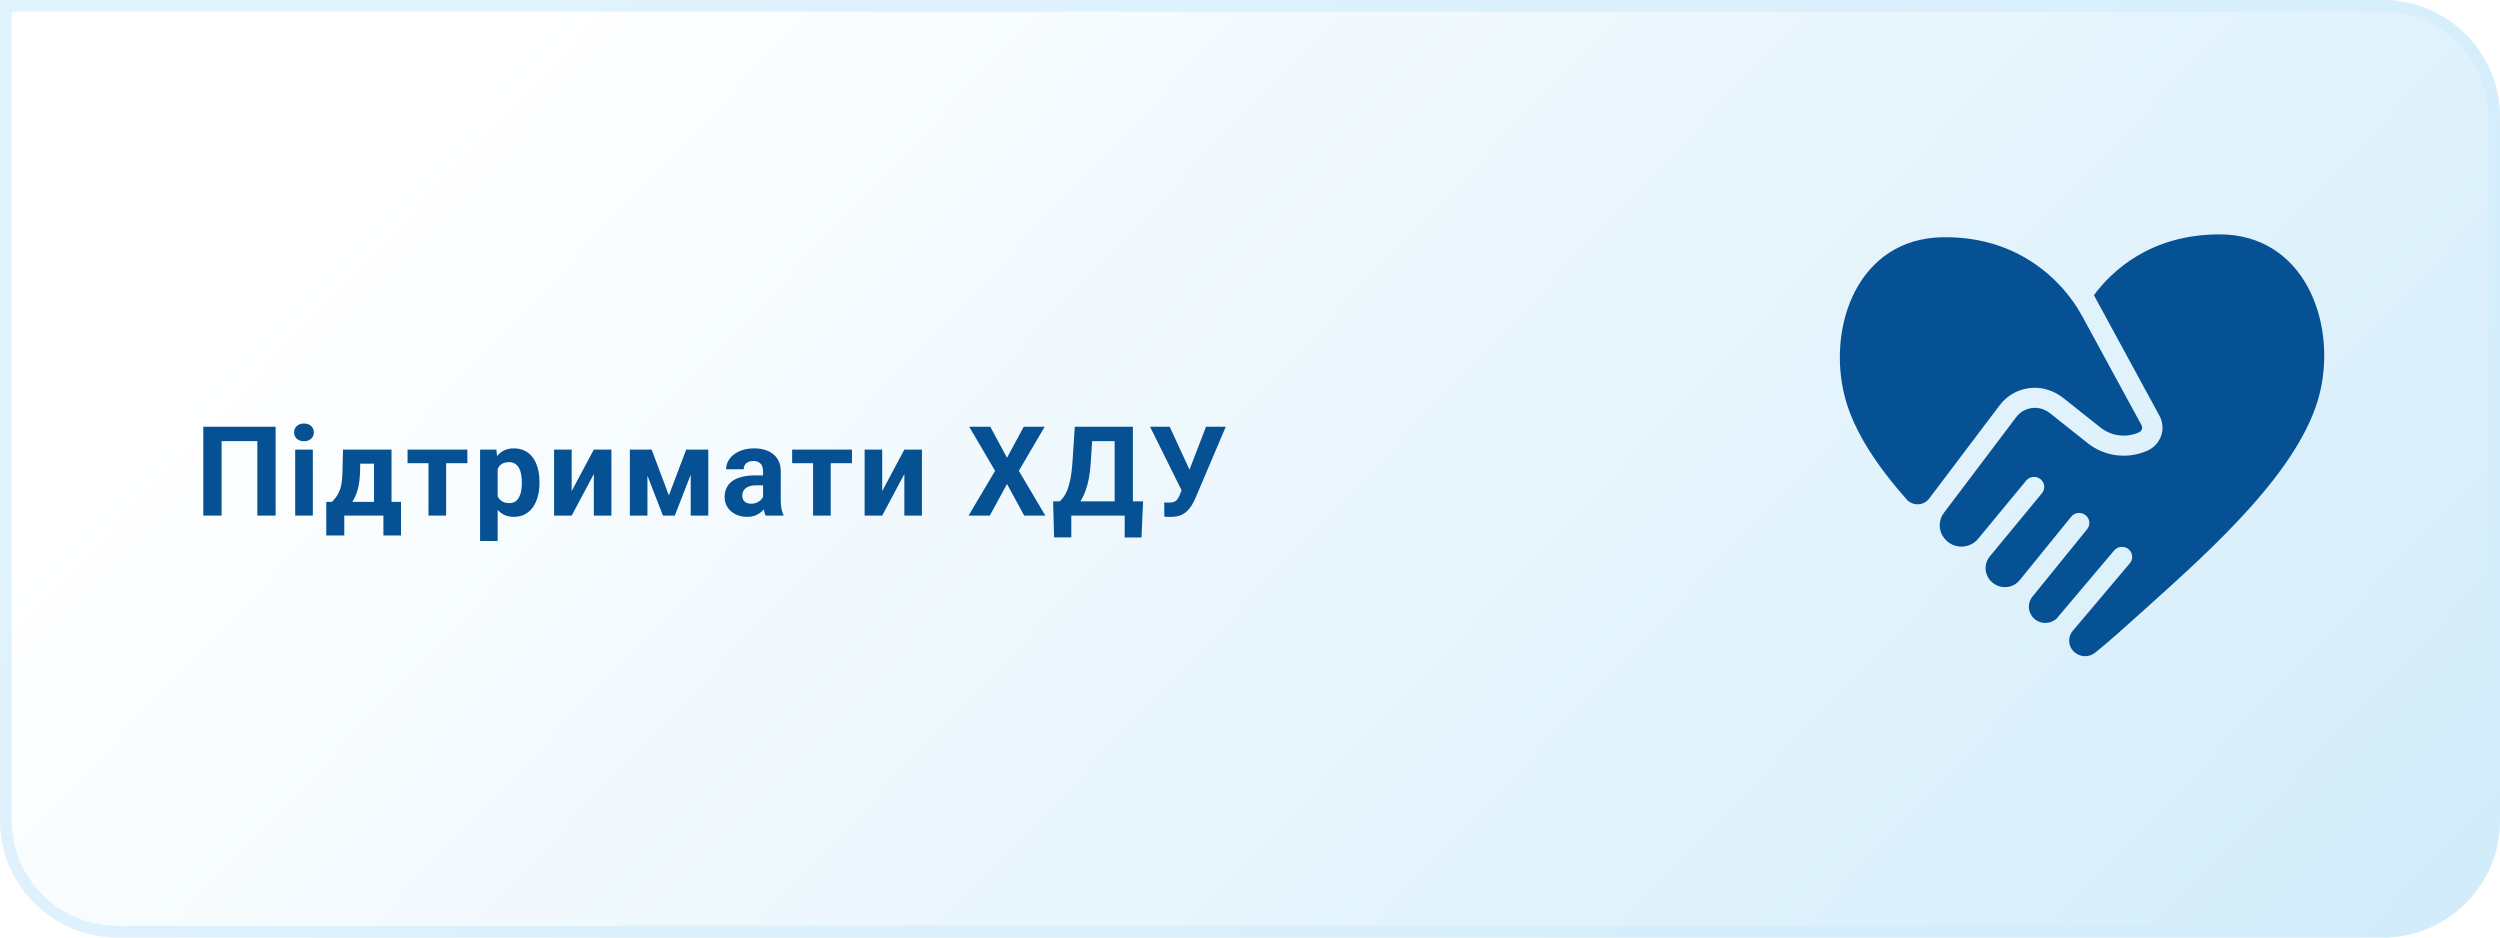
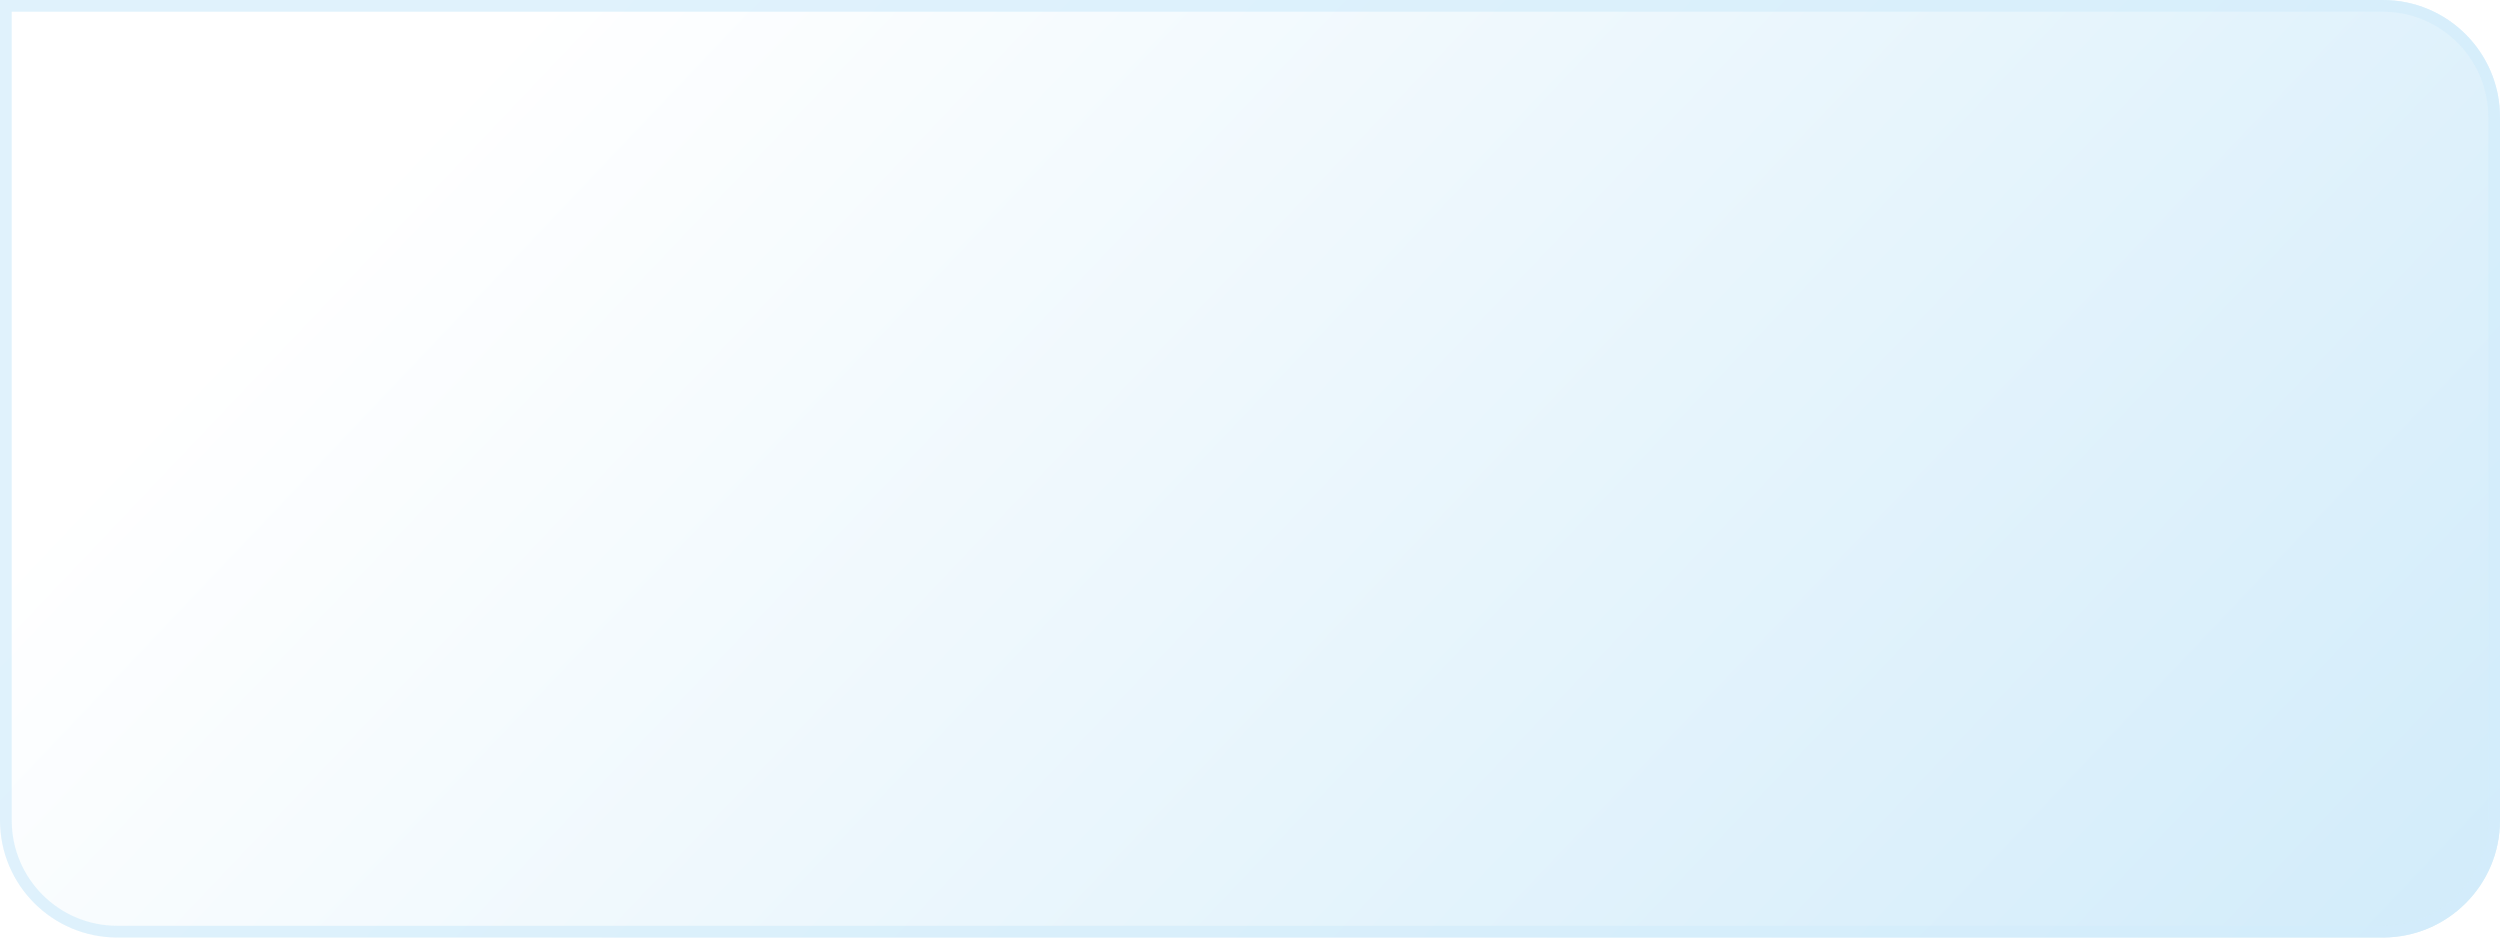
<svg xmlns="http://www.w3.org/2000/svg" width="320" height="120" viewBox="0 0 320 120" fill="none">
  <path d="M0 0H305C313.284 0 320 6.716 320 15V105C320 113.284 313.284 120 305 120H15C6.716 120 0 113.284 0 105V0Z" fill="url(#paint0_linear_1579_12)" />
  <path d="M0.75 0.75H305C312.87 0.75 319.25 7.13 319.25 15V105C319.25 112.87 312.87 119.25 305 119.25H15C7.13 119.25 0.75 112.87 0.75 105V0.75Z" stroke="#D3EDFB" stroke-opacity="0.7" stroke-width="1.5" />
-   <path d="M35.281 54.625V66H32.938V56.461H28.367V66H26.023V54.625H35.281ZM40.042 57.547V66H37.785V57.547H40.042ZM37.644 55.344C37.644 55.016 37.759 54.745 37.988 54.531C38.217 54.318 38.524 54.211 38.91 54.211C39.29 54.211 39.595 54.318 39.824 54.531C40.058 54.745 40.175 55.016 40.175 55.344C40.175 55.672 40.058 55.943 39.824 56.156C39.595 56.37 39.29 56.477 38.91 56.477C38.524 56.477 38.217 56.37 37.988 56.156C37.759 55.943 37.644 55.672 37.644 55.344ZM43.905 57.547H46.155L46.085 60.375C46.064 61.281 45.96 62.06 45.773 62.711C45.585 63.362 45.335 63.909 45.023 64.352C44.71 64.794 44.353 65.148 43.952 65.414C43.556 65.674 43.14 65.87 42.702 66H42.28L42.257 64.266L42.491 64.242C42.757 63.966 42.976 63.698 43.148 63.438C43.319 63.172 43.452 62.893 43.546 62.602C43.64 62.31 43.707 61.984 43.749 61.625C43.796 61.266 43.825 60.849 43.835 60.375L43.905 57.547ZM44.515 57.547H50.116V66H47.874V59.352H44.515V57.547ZM41.765 64.242H51.327V68.539H49.077V66H44.069V68.539H41.765V64.242ZM57.104 57.547V66H54.846V57.547H57.104ZM59.823 57.547V59.289H52.167V57.547H59.823ZM63.701 59.172V69.25H61.451V57.547H63.537L63.701 59.172ZM69.053 61.68V61.844C69.053 62.458 68.98 63.029 68.834 63.555C68.693 64.081 68.485 64.539 68.209 64.93C67.933 65.315 67.589 65.617 67.178 65.836C66.772 66.049 66.303 66.156 65.772 66.156C65.256 66.156 64.808 66.052 64.428 65.844C64.048 65.635 63.727 65.344 63.467 64.969C63.212 64.588 63.006 64.148 62.85 63.648C62.693 63.148 62.574 62.612 62.49 62.039V61.609C62.574 60.995 62.693 60.432 62.85 59.922C63.006 59.406 63.212 58.961 63.467 58.586C63.727 58.206 64.045 57.911 64.42 57.703C64.8 57.495 65.246 57.391 65.756 57.391C66.292 57.391 66.764 57.492 67.17 57.695C67.582 57.898 67.925 58.19 68.201 58.57C68.483 58.95 68.693 59.404 68.834 59.93C68.98 60.456 69.053 61.039 69.053 61.68ZM66.795 61.844V61.68C66.795 61.32 66.764 60.99 66.701 60.688C66.644 60.38 66.55 60.112 66.42 59.883C66.295 59.654 66.128 59.477 65.92 59.352C65.717 59.221 65.469 59.156 65.178 59.156C64.871 59.156 64.608 59.206 64.389 59.305C64.175 59.404 64.001 59.547 63.865 59.734C63.73 59.922 63.628 60.146 63.561 60.406C63.493 60.667 63.451 60.961 63.436 61.289V62.375C63.462 62.76 63.535 63.107 63.654 63.414C63.774 63.716 63.959 63.956 64.209 64.133C64.459 64.31 64.787 64.398 65.193 64.398C65.49 64.398 65.74 64.333 65.943 64.203C66.147 64.068 66.311 63.883 66.436 63.648C66.566 63.414 66.657 63.143 66.709 62.836C66.766 62.529 66.795 62.198 66.795 61.844ZM73.173 62.859L76.009 57.547H78.259V66H76.009V60.68L73.173 66H70.923V57.547H73.173V62.859ZM85.614 63.414L87.833 57.547H89.669L86.372 66H84.857L81.575 57.547H83.411L85.614 63.414ZM82.872 57.547V66H80.622V57.547H82.872ZM88.411 66V57.547H90.661V66H88.411ZM97.672 64.094V60.328C97.672 60.057 97.628 59.825 97.54 59.633C97.451 59.435 97.313 59.281 97.126 59.172C96.943 59.062 96.706 59.008 96.415 59.008C96.165 59.008 95.948 59.052 95.766 59.141C95.584 59.224 95.443 59.346 95.344 59.508C95.245 59.664 95.196 59.849 95.196 60.062H92.946C92.946 59.703 93.029 59.362 93.196 59.039C93.363 58.716 93.605 58.432 93.922 58.188C94.24 57.938 94.618 57.742 95.055 57.602C95.498 57.461 95.993 57.391 96.54 57.391C97.196 57.391 97.779 57.5 98.29 57.719C98.8 57.938 99.201 58.266 99.493 58.703C99.79 59.141 99.938 59.688 99.938 60.344V63.961C99.938 64.424 99.967 64.805 100.024 65.102C100.081 65.393 100.165 65.648 100.274 65.867V66H98.001C97.891 65.771 97.808 65.484 97.751 65.141C97.698 64.792 97.672 64.443 97.672 64.094ZM97.969 60.852L97.985 62.125H96.727C96.43 62.125 96.172 62.159 95.954 62.227C95.735 62.294 95.555 62.391 95.415 62.516C95.274 62.635 95.17 62.776 95.102 62.938C95.04 63.099 95.008 63.276 95.008 63.469C95.008 63.661 95.053 63.836 95.141 63.992C95.23 64.143 95.357 64.263 95.524 64.352C95.691 64.435 95.886 64.477 96.11 64.477C96.448 64.477 96.743 64.409 96.993 64.273C97.243 64.138 97.436 63.971 97.571 63.773C97.712 63.575 97.784 63.388 97.79 63.211L98.383 64.164C98.3 64.378 98.186 64.599 98.04 64.828C97.899 65.057 97.719 65.273 97.501 65.477C97.282 65.674 97.019 65.838 96.712 65.969C96.404 66.094 96.04 66.156 95.618 66.156C95.081 66.156 94.594 66.049 94.157 65.836C93.725 65.617 93.381 65.318 93.126 64.938C92.876 64.552 92.751 64.115 92.751 63.625C92.751 63.182 92.834 62.789 93.001 62.445C93.167 62.102 93.412 61.812 93.735 61.578C94.063 61.339 94.472 61.159 94.962 61.039C95.451 60.914 96.019 60.852 96.665 60.852H97.969ZM106.332 57.547V66H104.074V57.547H106.332ZM109.051 57.547V59.289H101.395V57.547H109.051ZM112.922 62.859L115.757 57.547H118.007V66H115.757V60.68L112.922 66H110.672V57.547H112.922V62.859ZM126.757 54.625L128.897 58.594L131.038 54.625H133.717L130.413 60.266L133.803 66H131.1L128.897 61.953L126.694 66H123.975L127.374 60.266L124.061 54.625H126.757ZM144.627 64.172V66H136.432V64.172H144.627ZM137.127 64.172V68.789H134.924L134.799 64.172H137.127ZM146.315 64.172L146.112 68.797H143.963V64.172H146.315ZM143.338 54.625V56.461H137.862V54.625H143.338ZM145.01 54.625V66H142.674V54.625H145.01ZM137.573 54.625H139.916L139.612 59.258C139.565 60.023 139.481 60.7 139.362 61.289C139.247 61.872 139.106 62.385 138.94 62.828C138.778 63.271 138.599 63.659 138.401 63.992C138.203 64.32 137.994 64.607 137.776 64.852C137.557 65.091 137.336 65.305 137.112 65.492C136.888 65.674 136.669 65.844 136.455 66H135.112V64.172H135.635C135.786 64.047 135.945 63.875 136.112 63.656C136.283 63.438 136.445 63.143 136.596 62.773C136.752 62.398 136.888 61.925 137.002 61.352C137.122 60.779 137.211 60.081 137.268 59.258L137.573 54.625ZM151.576 61.875L154.373 54.625H156.896L152.998 63.797C152.862 64.109 152.706 64.409 152.529 64.695C152.357 64.977 152.151 65.229 151.912 65.453C151.672 65.672 151.386 65.846 151.052 65.977C150.719 66.102 150.321 66.164 149.857 66.164C149.743 66.164 149.602 66.162 149.435 66.156C149.269 66.151 149.136 66.143 149.037 66.133L149.021 64.305C149.084 64.32 149.183 64.331 149.318 64.336C149.454 64.336 149.552 64.336 149.615 64.336C149.922 64.336 150.164 64.292 150.342 64.203C150.519 64.115 150.659 63.99 150.763 63.828C150.873 63.661 150.969 63.466 151.052 63.242L151.576 61.875ZM149.724 54.625L152.318 60.258L153.045 62.844L151.302 62.875L147.209 54.625H149.724Z" fill="#055193" />
  <g filter="url(#filter0_dd_1579_12)">
-     <path fill-rule="evenodd" clip-rule="evenodd" d="M263.11 73.461L255.915 81.977L255.927 81.985C255.168 82.881 253.807 82.989 252.914 82.221C252.068 81.49 251.95 80.231 252.655 79.365L259.652 70.739C260.102 70.185 260.01 69.379 259.446 68.936C258.882 68.494 258.062 68.584 257.612 69.139L251.027 77.254C250.158 78.326 248.548 78.461 247.508 77.547L247.469 77.513C246.497 76.658 246.379 75.208 247.199 74.214L253.871 66.133C254.325 65.582 254.241 64.776 253.681 64.33C253.12 63.883 252.3 63.966 251.847 64.517L245.7 71.965C244.678 73.202 242.798 73.307 241.643 72.194L241.605 72.156C240.629 71.219 240.511 69.716 241.323 68.64L250.577 56.39C251.118 55.674 251.938 55.247 252.857 55.206C253.612 55.172 254.348 55.453 254.939 55.922L259.713 59.715C261.886 61.443 264.823 61.814 267.373 60.682C268.197 60.315 268.838 59.625 269.127 58.782C269.417 57.938 269.341 57.005 268.914 56.222L260.521 40.786C262.786 37.727 267.69 33.038 276.529 33C287.415 32.955 291.613 44.2 289.455 53.23C287.121 62.968 275.838 73.091 267.073 80.956C266.458 81.508 265.855 82.048 265.269 82.577C263.004 84.616 261.555 85.838 260.666 86.55C259.942 87.131 258.905 87.146 258.165 86.58L258.123 86.55C257.235 85.868 257.097 84.597 257.818 83.743L265.12 75.099C265.577 74.552 265.501 73.746 264.948 73.292C264.392 72.842 263.572 72.917 263.11 73.461ZM252.369 52.664C250.798 52.833 249.414 53.612 248.476 54.853H248.472L239.431 66.818C238.726 67.755 237.323 67.8 236.545 66.919C232.793 62.676 229.807 58.253 228.656 53.867C226.299 44.882 230.254 33.551 241.14 33.367C254.051 33.15 258.943 43.364 258.943 43.364L258.954 43.342L266.615 57.425C266.733 57.646 266.691 57.848 266.657 57.949C266.622 58.051 266.531 58.238 266.298 58.339C264.651 59.07 262.752 58.83 261.349 57.713L256.621 53.957C255.423 53.009 253.898 52.499 252.369 52.664Z" fill="#055193" />
-   </g>
+     </g>
  <defs>
    <filter id="filter0_dd_1579_12" x="215" y="10" width="102.003" height="93.996" filterUnits="userSpaceOnUse" color-interpolation-filters="sRGB">
      <feFlood flood-opacity="0" result="BackgroundImageFix" />
      <feColorMatrix in="SourceAlpha" type="matrix" values="0 0 0 0 0 0 0 0 0 0 0 0 0 0 0 0 0 0 127 0" result="hardAlpha" />
      <feOffset dx="7" dy="-3" />
      <feGaussianBlur stdDeviation="10" />
      <feComposite in2="hardAlpha" operator="out" />
      <feColorMatrix type="matrix" values="0 0 0 0 0.086 0 0 0 0 0.196 0 0 0 0 0.361 0 0 0 0.25 0" />
      <feBlend mode="normal" in2="BackgroundImageFix" result="effect1_dropShadow_1579_12" />
      <feColorMatrix in="SourceAlpha" type="matrix" values="0 0 0 0 0 0 0 0 0 0 0 0 0 0 0 0 0 0 127 0" result="hardAlpha" />
      <feOffset dx="0.5" />
      <feGaussianBlur stdDeviation="0.75" />
      <feComposite in2="hardAlpha" operator="out" />
      <feColorMatrix type="matrix" values="0 0 0 0 0.086 0 0 0 0 0.196 0 0 0 0 0.361 0 0 0 0.5 0" />
      <feBlend mode="normal" in2="effect1_dropShadow_1579_12" result="effect2_dropShadow_1579_12" />
      <feBlend mode="normal" in="SourceGraphic" in2="effect2_dropShadow_1579_12" result="shape" />
    </filter>
    <linearGradient id="paint0_linear_1579_12" x1="527" y1="188.4" x2="192.444" y2="-129.561" gradientUnits="userSpaceOnUse">
      <stop stop-color="#AFDDF6" />
      <stop offset="1" stop-color="white" />
    </linearGradient>
  </defs>
</svg>